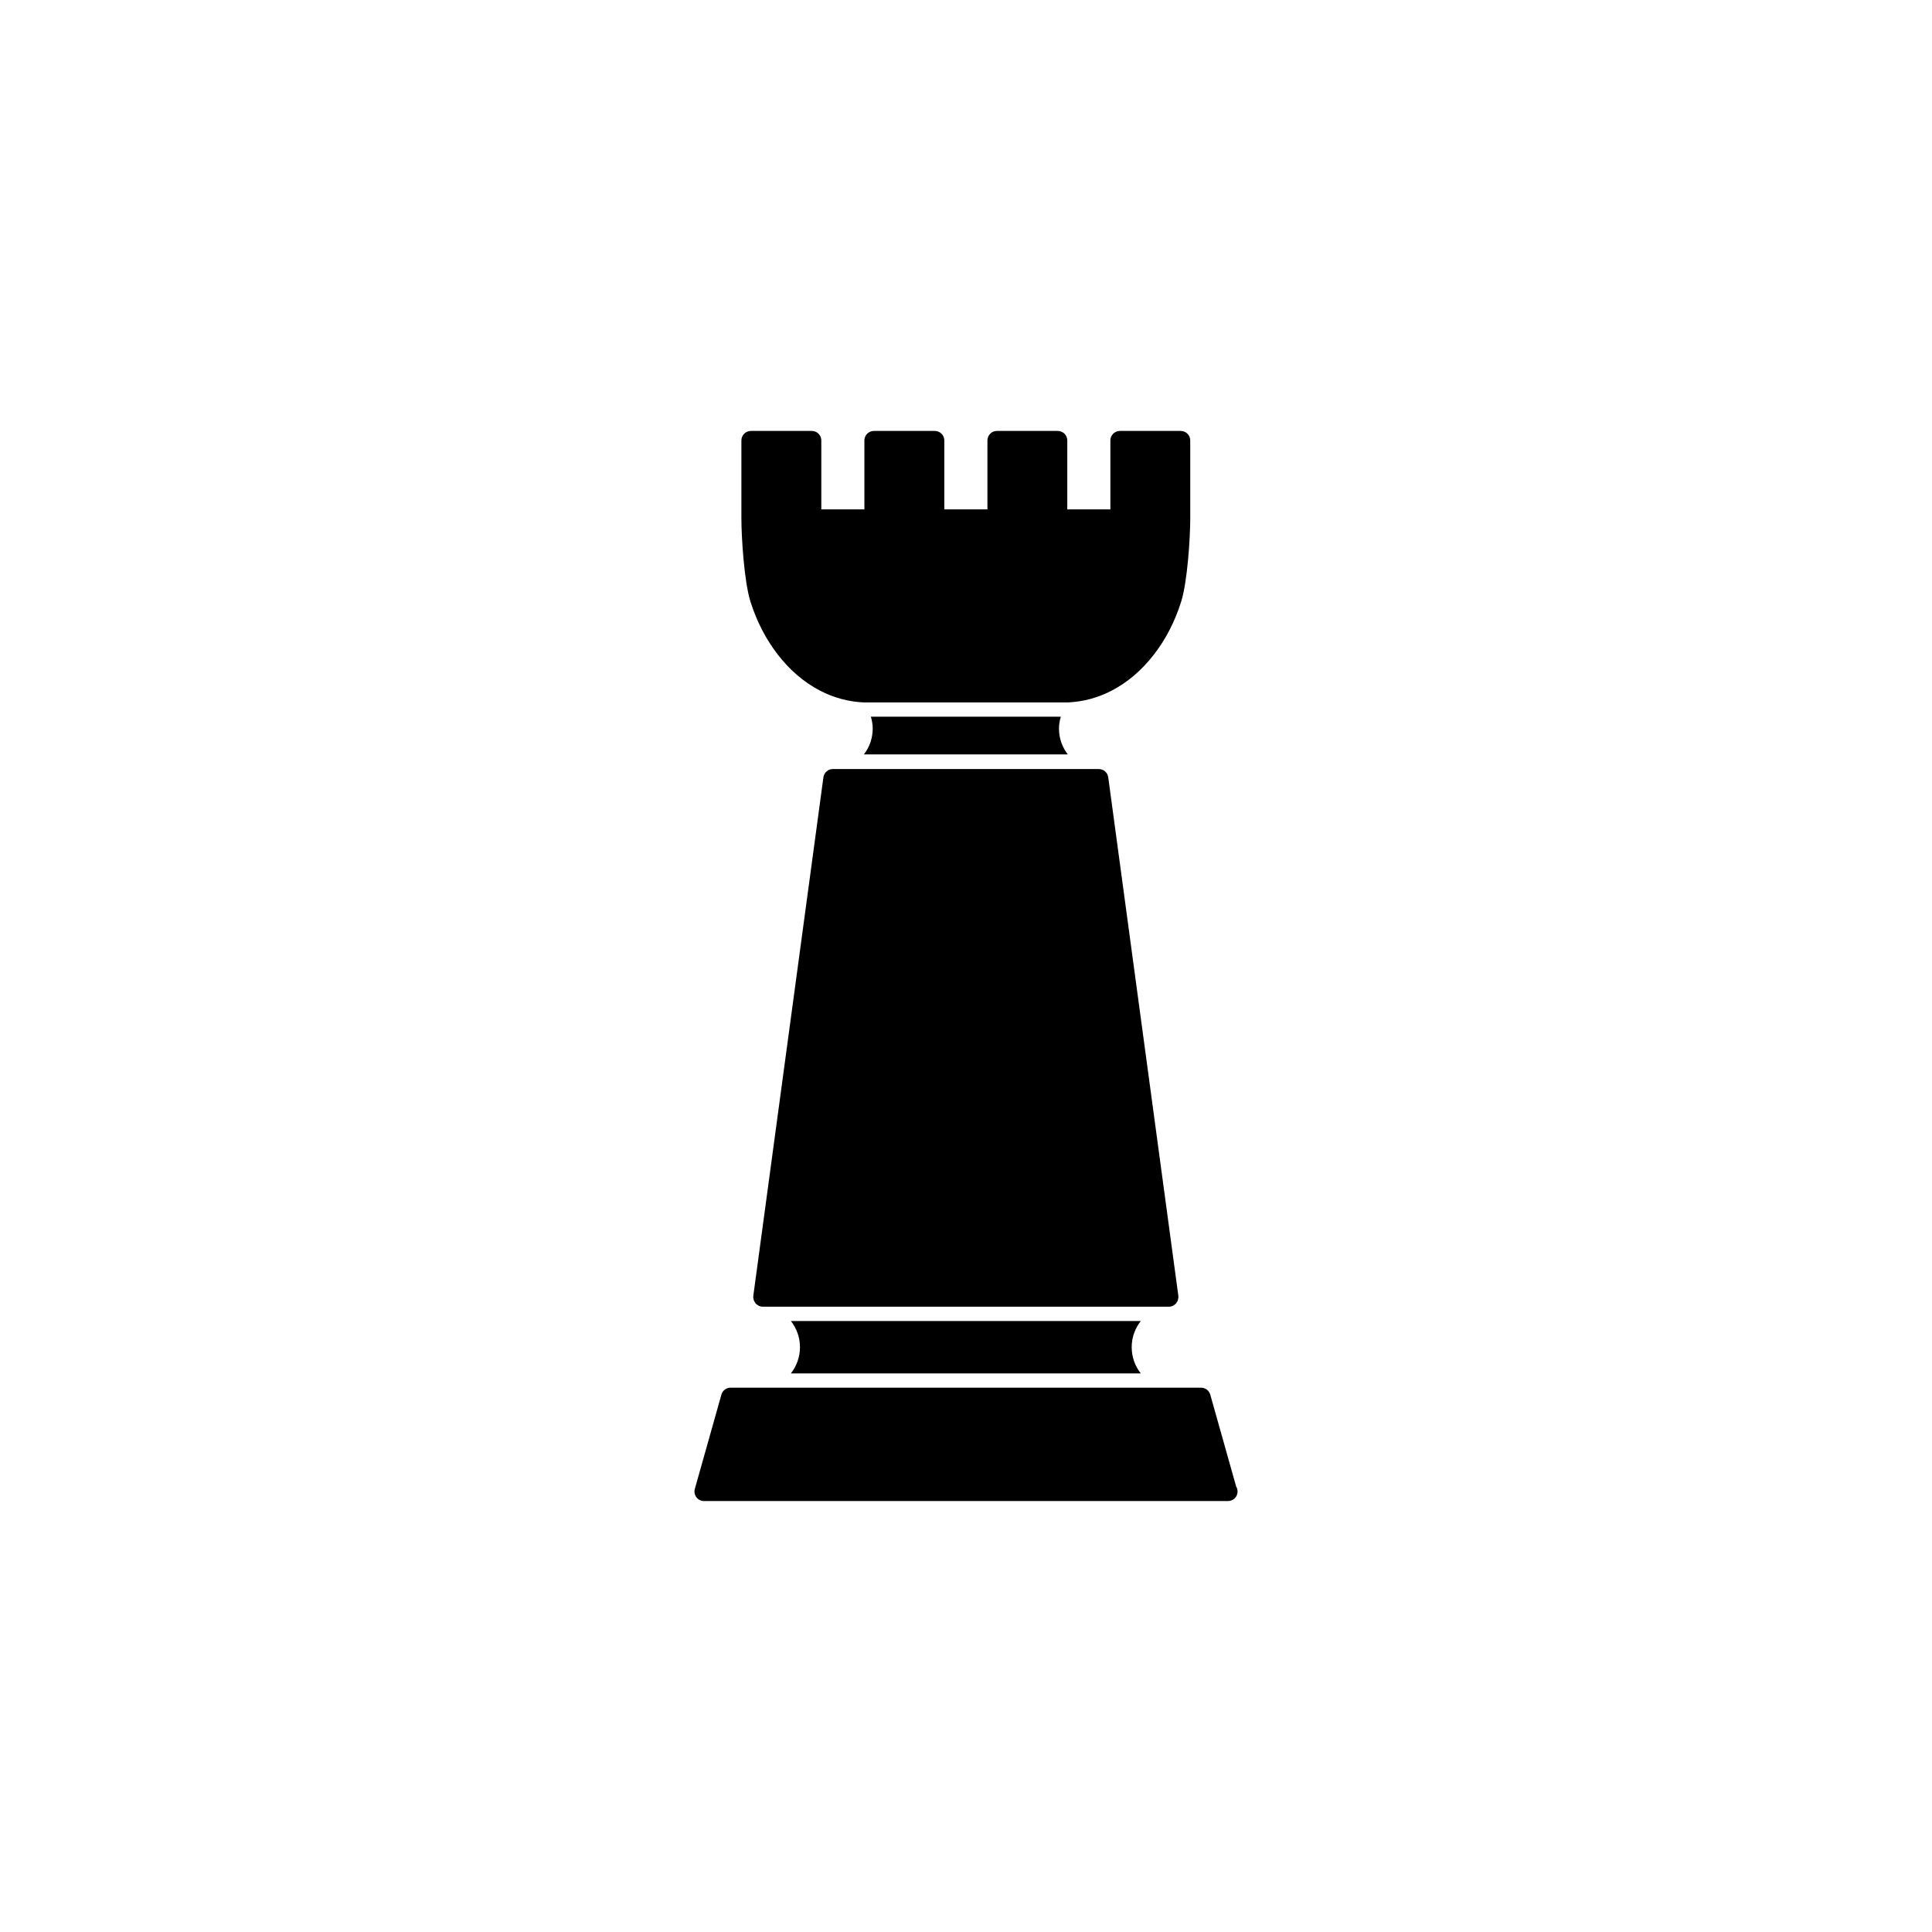
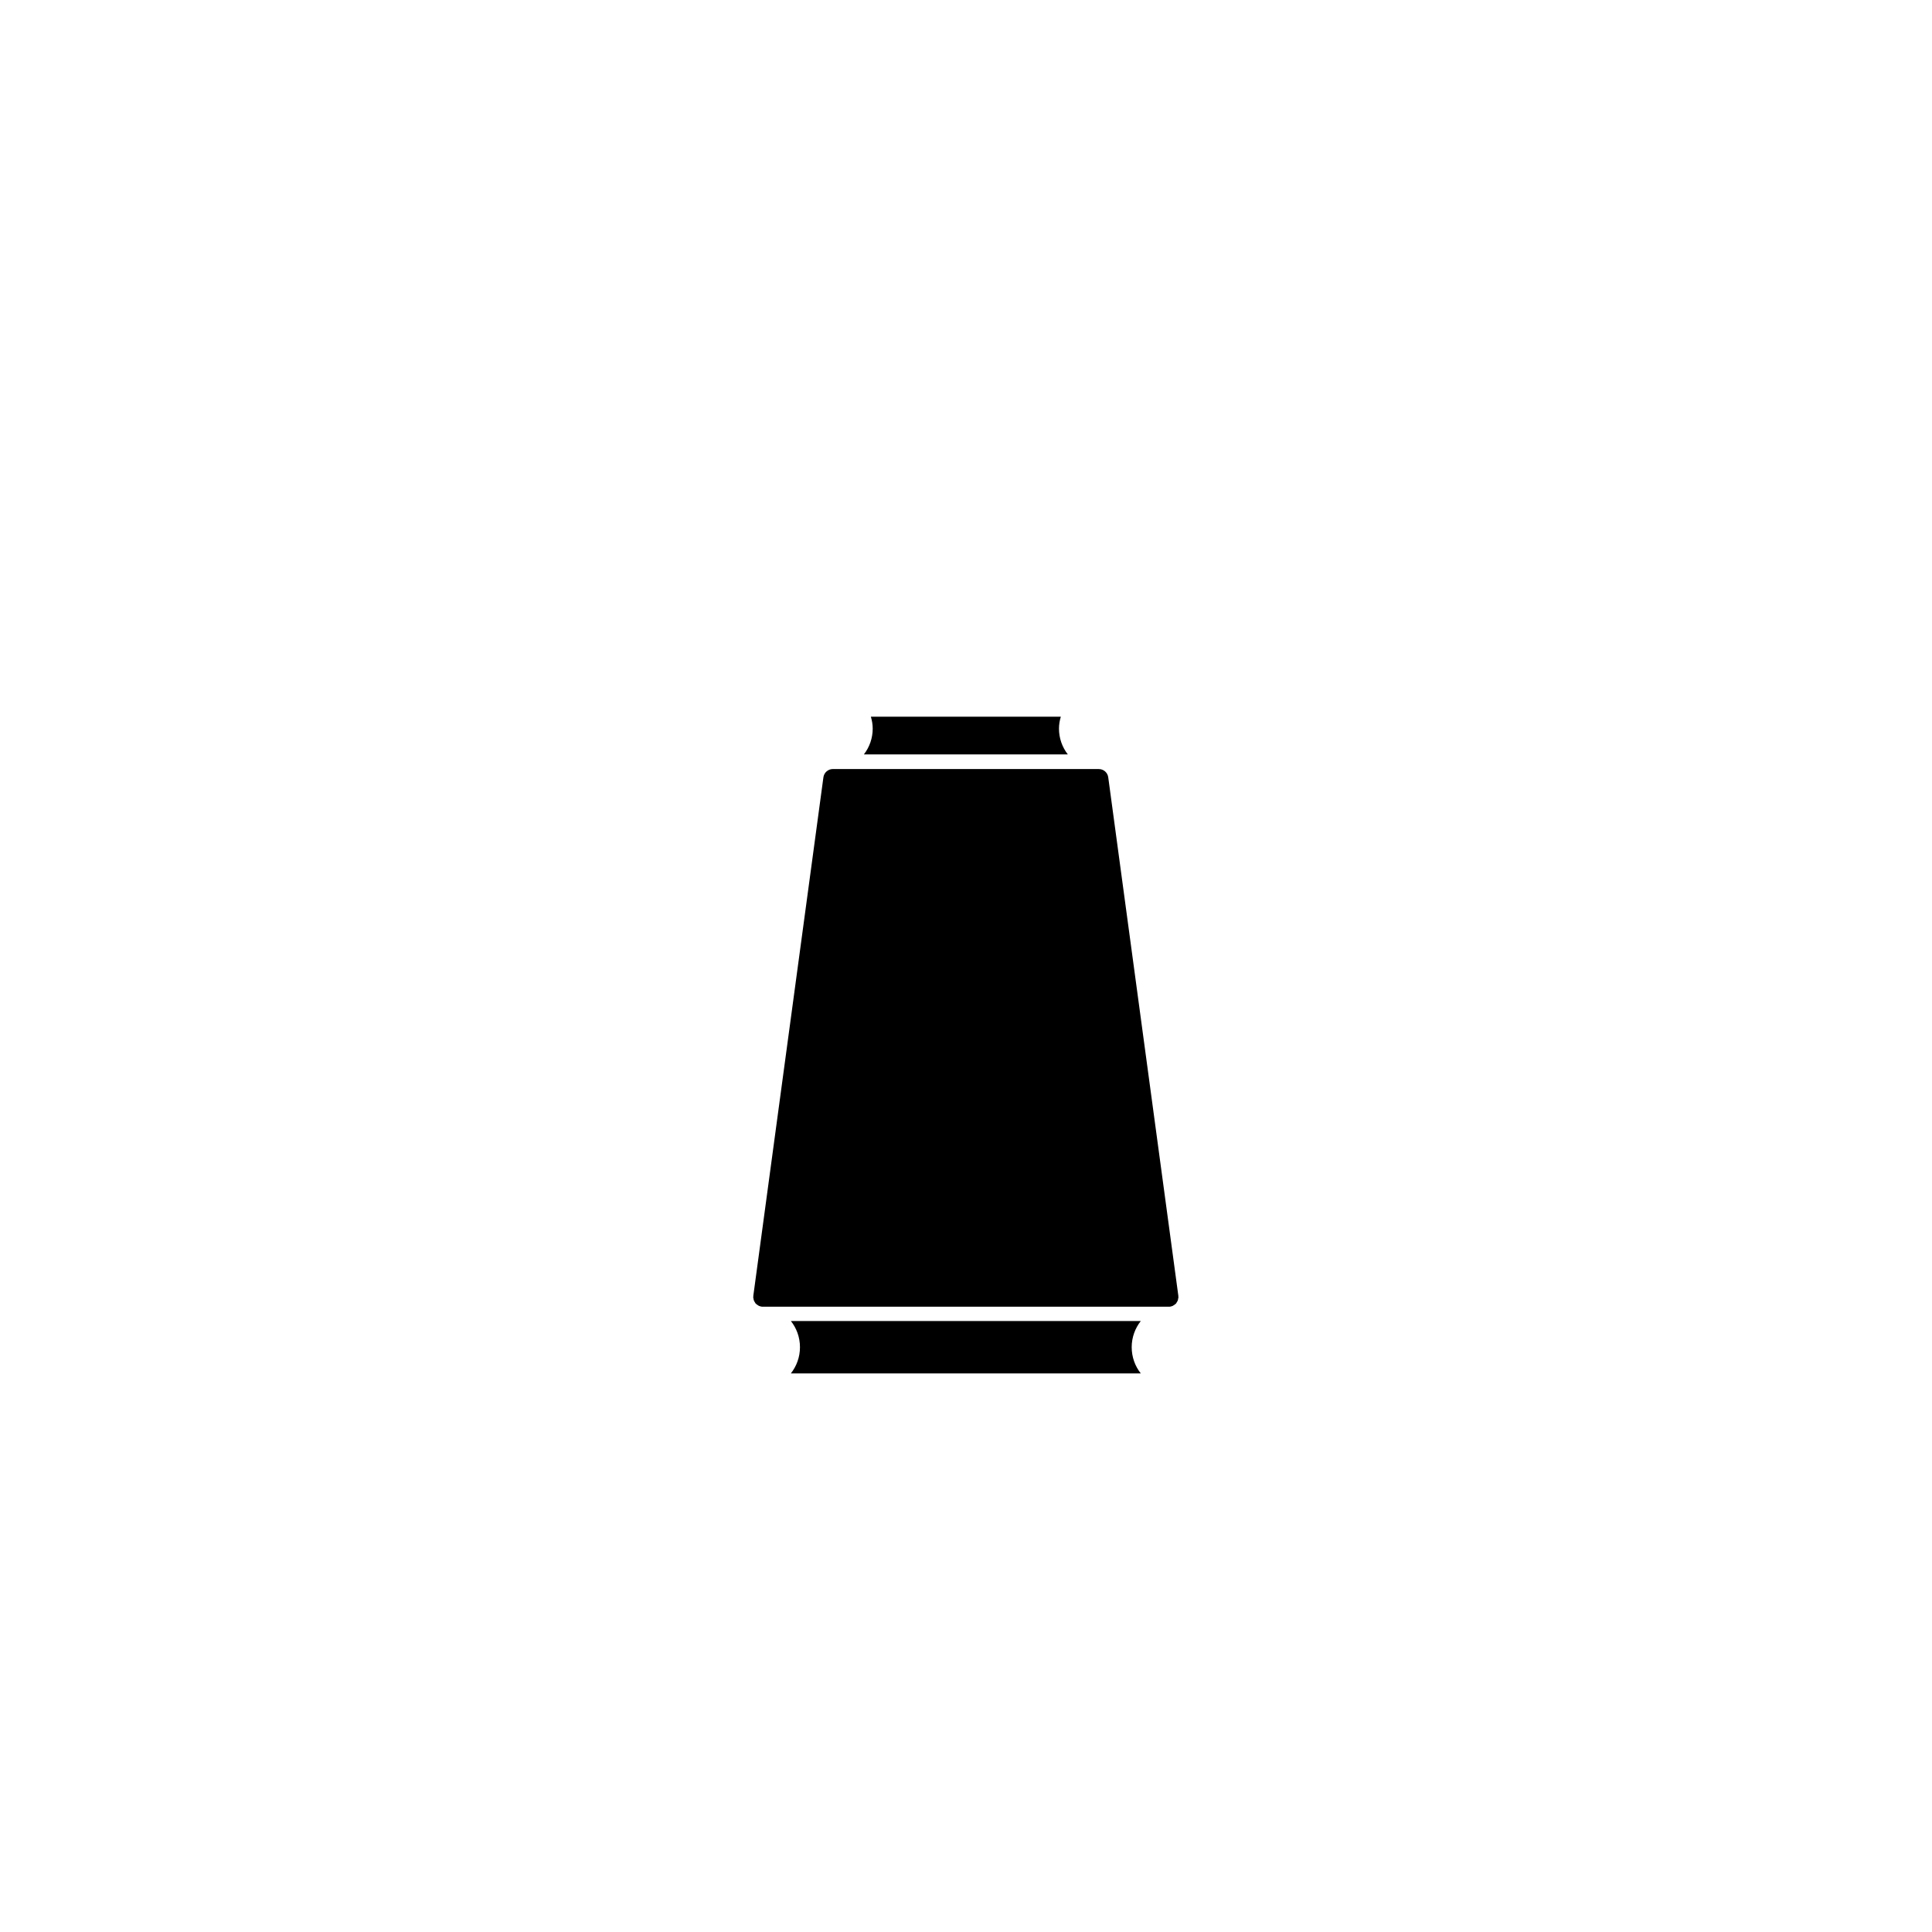
<svg xmlns="http://www.w3.org/2000/svg" fill="#000000" width="800px" height="800px" version="1.1" viewBox="144 144 512 512">
  <g>
-     <path d="m337.6 511.75c-1.129 0-2.109 0.746-2.418 1.828l-7.047 25.004c-0.211 0.754-0.059 1.57 0.418 2.207 0.473 0.629 1.219 1.004 2.004 1.004h138.79 0.102c1.391 0 2.519-1.133 2.519-2.519 0-0.492-0.137-0.945-0.371-1.328l-6.867-24.363c-0.309-1.082-1.289-1.82-2.414-1.828l-124.71-0.004h-0.008z" />
    <path d="m424.64 337.08c0-1.09 0.188-2.137 0.484-3.144h-50.332c0.297 1.008 0.484 2.055 0.484 3.144 0 2.543-0.848 4.922-2.332 6.84h54.035c-1.496-1.93-2.34-4.305-2.34-6.84z" />
    <path d="m356 501.02c0 2.664-0.934 5.078-2.418 6.957h92.742c-1.484-1.879-2.414-4.293-2.414-6.957 0-2.656 0.934-5.066 2.414-6.938h-92.734c1.484 1.871 2.41 4.277 2.41 6.938z" />
    <path d="m454.79 490.07c0.086-0.031 0.141-0.102 0.223-0.145 0.215-0.125 0.43-0.258 0.594-0.441 0.02-0.02 0.051-0.031 0.07-0.051 0.07-0.082 0.098-0.188 0.152-0.277 0.117-0.168 0.227-0.344 0.301-0.539 0.051-0.137 0.059-0.289 0.086-0.434 0.023-0.137 0.086-0.266 0.086-0.402 0-0.07-0.031-0.117-0.035-0.188-0.004-0.051 0.016-0.102 0.012-0.156l-18.586-137.45c-0.168-1.25-1.234-2.18-2.492-2.18h-0.691l-69.105-0.004h-0.691c-1.258 0-2.328 0.934-2.5 2.18l-18.582 137.45c-0.004 0.059 0.016 0.105 0.012 0.168 0 0.059-0.035 0.105-0.035 0.176 0 0.137 0.059 0.266 0.082 0.395 0.023 0.156 0.035 0.297 0.09 0.441 0.074 0.207 0.188 0.383 0.309 0.559 0.055 0.082 0.074 0.176 0.145 0.258 0.016 0.02 0.047 0.031 0.066 0.051 0.172 0.188 0.379 0.312 0.598 0.441 0.082 0.051 0.141 0.117 0.223 0.145 0.312 0.137 0.648 0.227 1.012 0.227h107.65c0.359 0.004 0.699-0.086 1.012-0.223z" />
-     <path d="m449.77 317.5c3.168-4.082 5.606-8.816 7.254-14.07 1.676-5.305 2.402-17.078 2.402-21.914v-20.793c0-1.391-1.129-2.519-2.519-2.519h-16.125c-1.391 0-2.519 1.129-2.519 2.519v18.273h-11.422v-18.273c0-1.391-1.129-2.519-2.519-2.519h-16.125c-1.391 0-2.519 1.129-2.519 2.519v18.273h-11.426v-18.273c0-1.391-1.129-2.519-2.519-2.519h-16.141c-1.391 0-2.519 1.129-2.519 2.519v18.273h-11.418v-18.273c0-1.391-1.129-2.519-2.519-2.519h-16.137c-1.391 0-2.519 1.129-2.519 2.519v20.793c0 4.832 0.727 16.605 2.398 21.91 1.652 5.254 4.098 9.984 7.262 14.066 3.176 4.109 6.922 7.309 11.133 9.516 3.703 1.93 7.609 2.953 11.602 3.144h54.16c4.012-0.188 7.91-1.215 11.609-3.148 4.188-2.18 7.93-5.379 11.129-9.504z" />
  </g>
</svg>